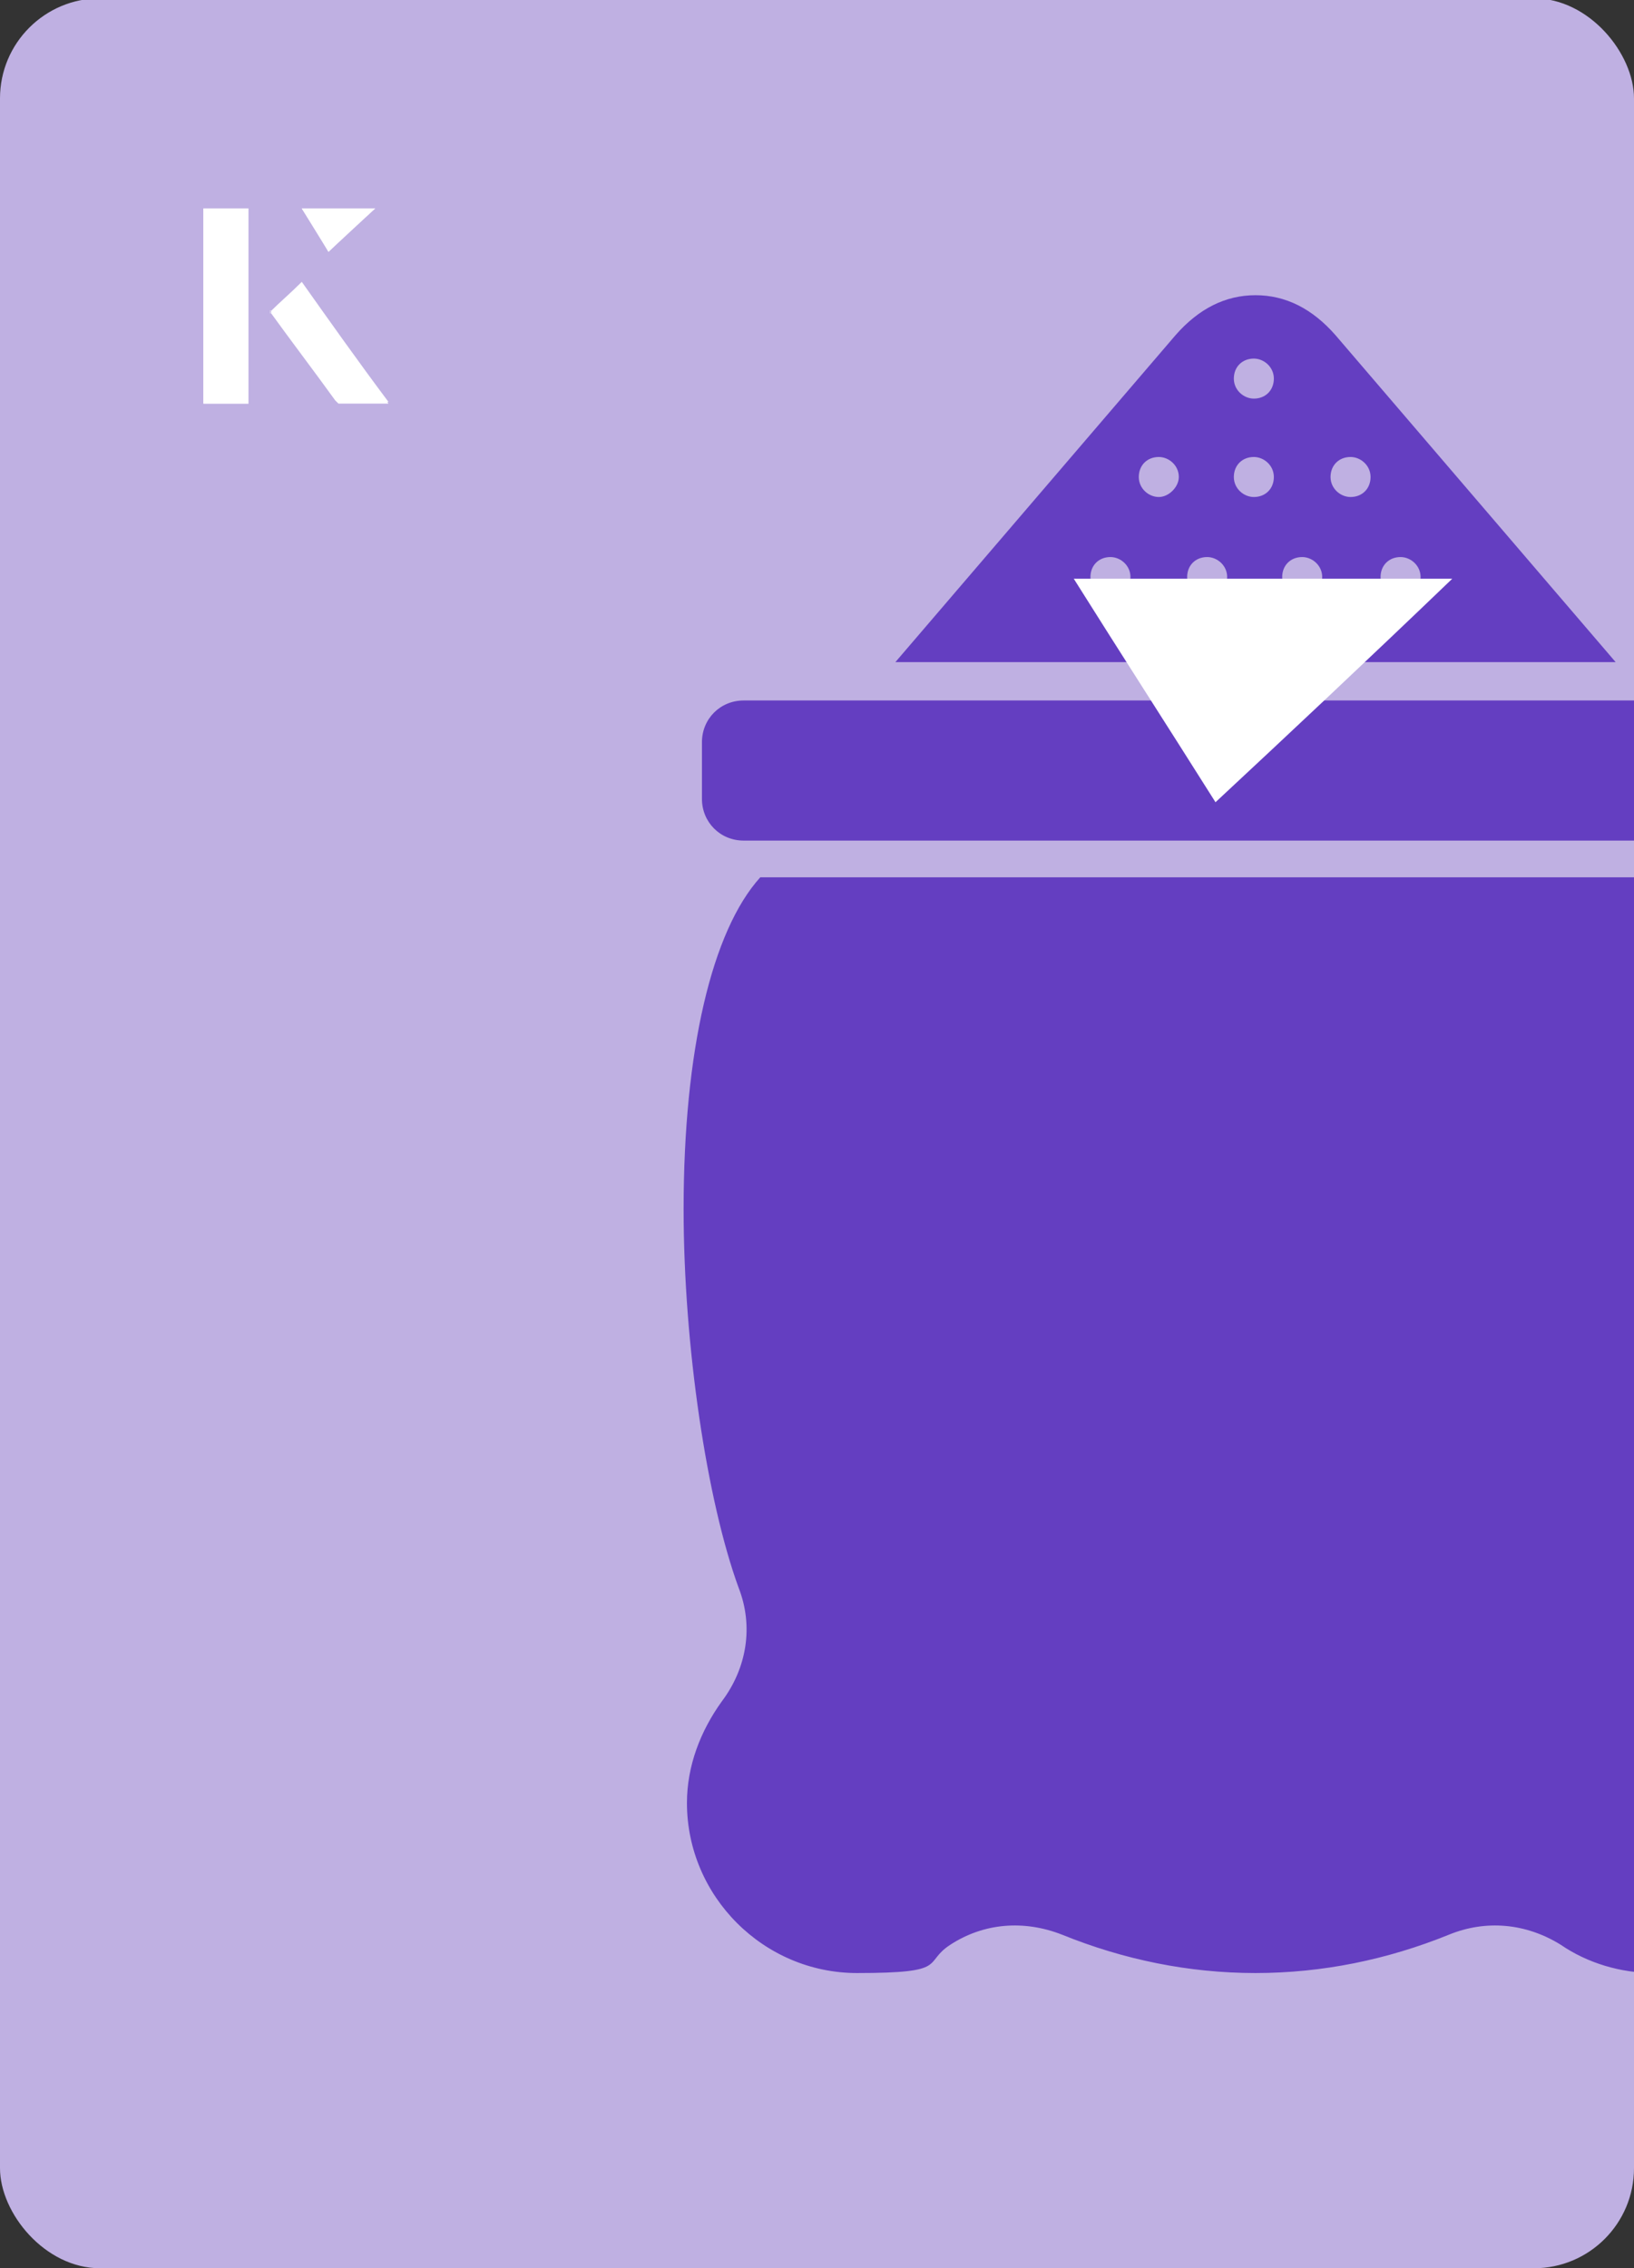
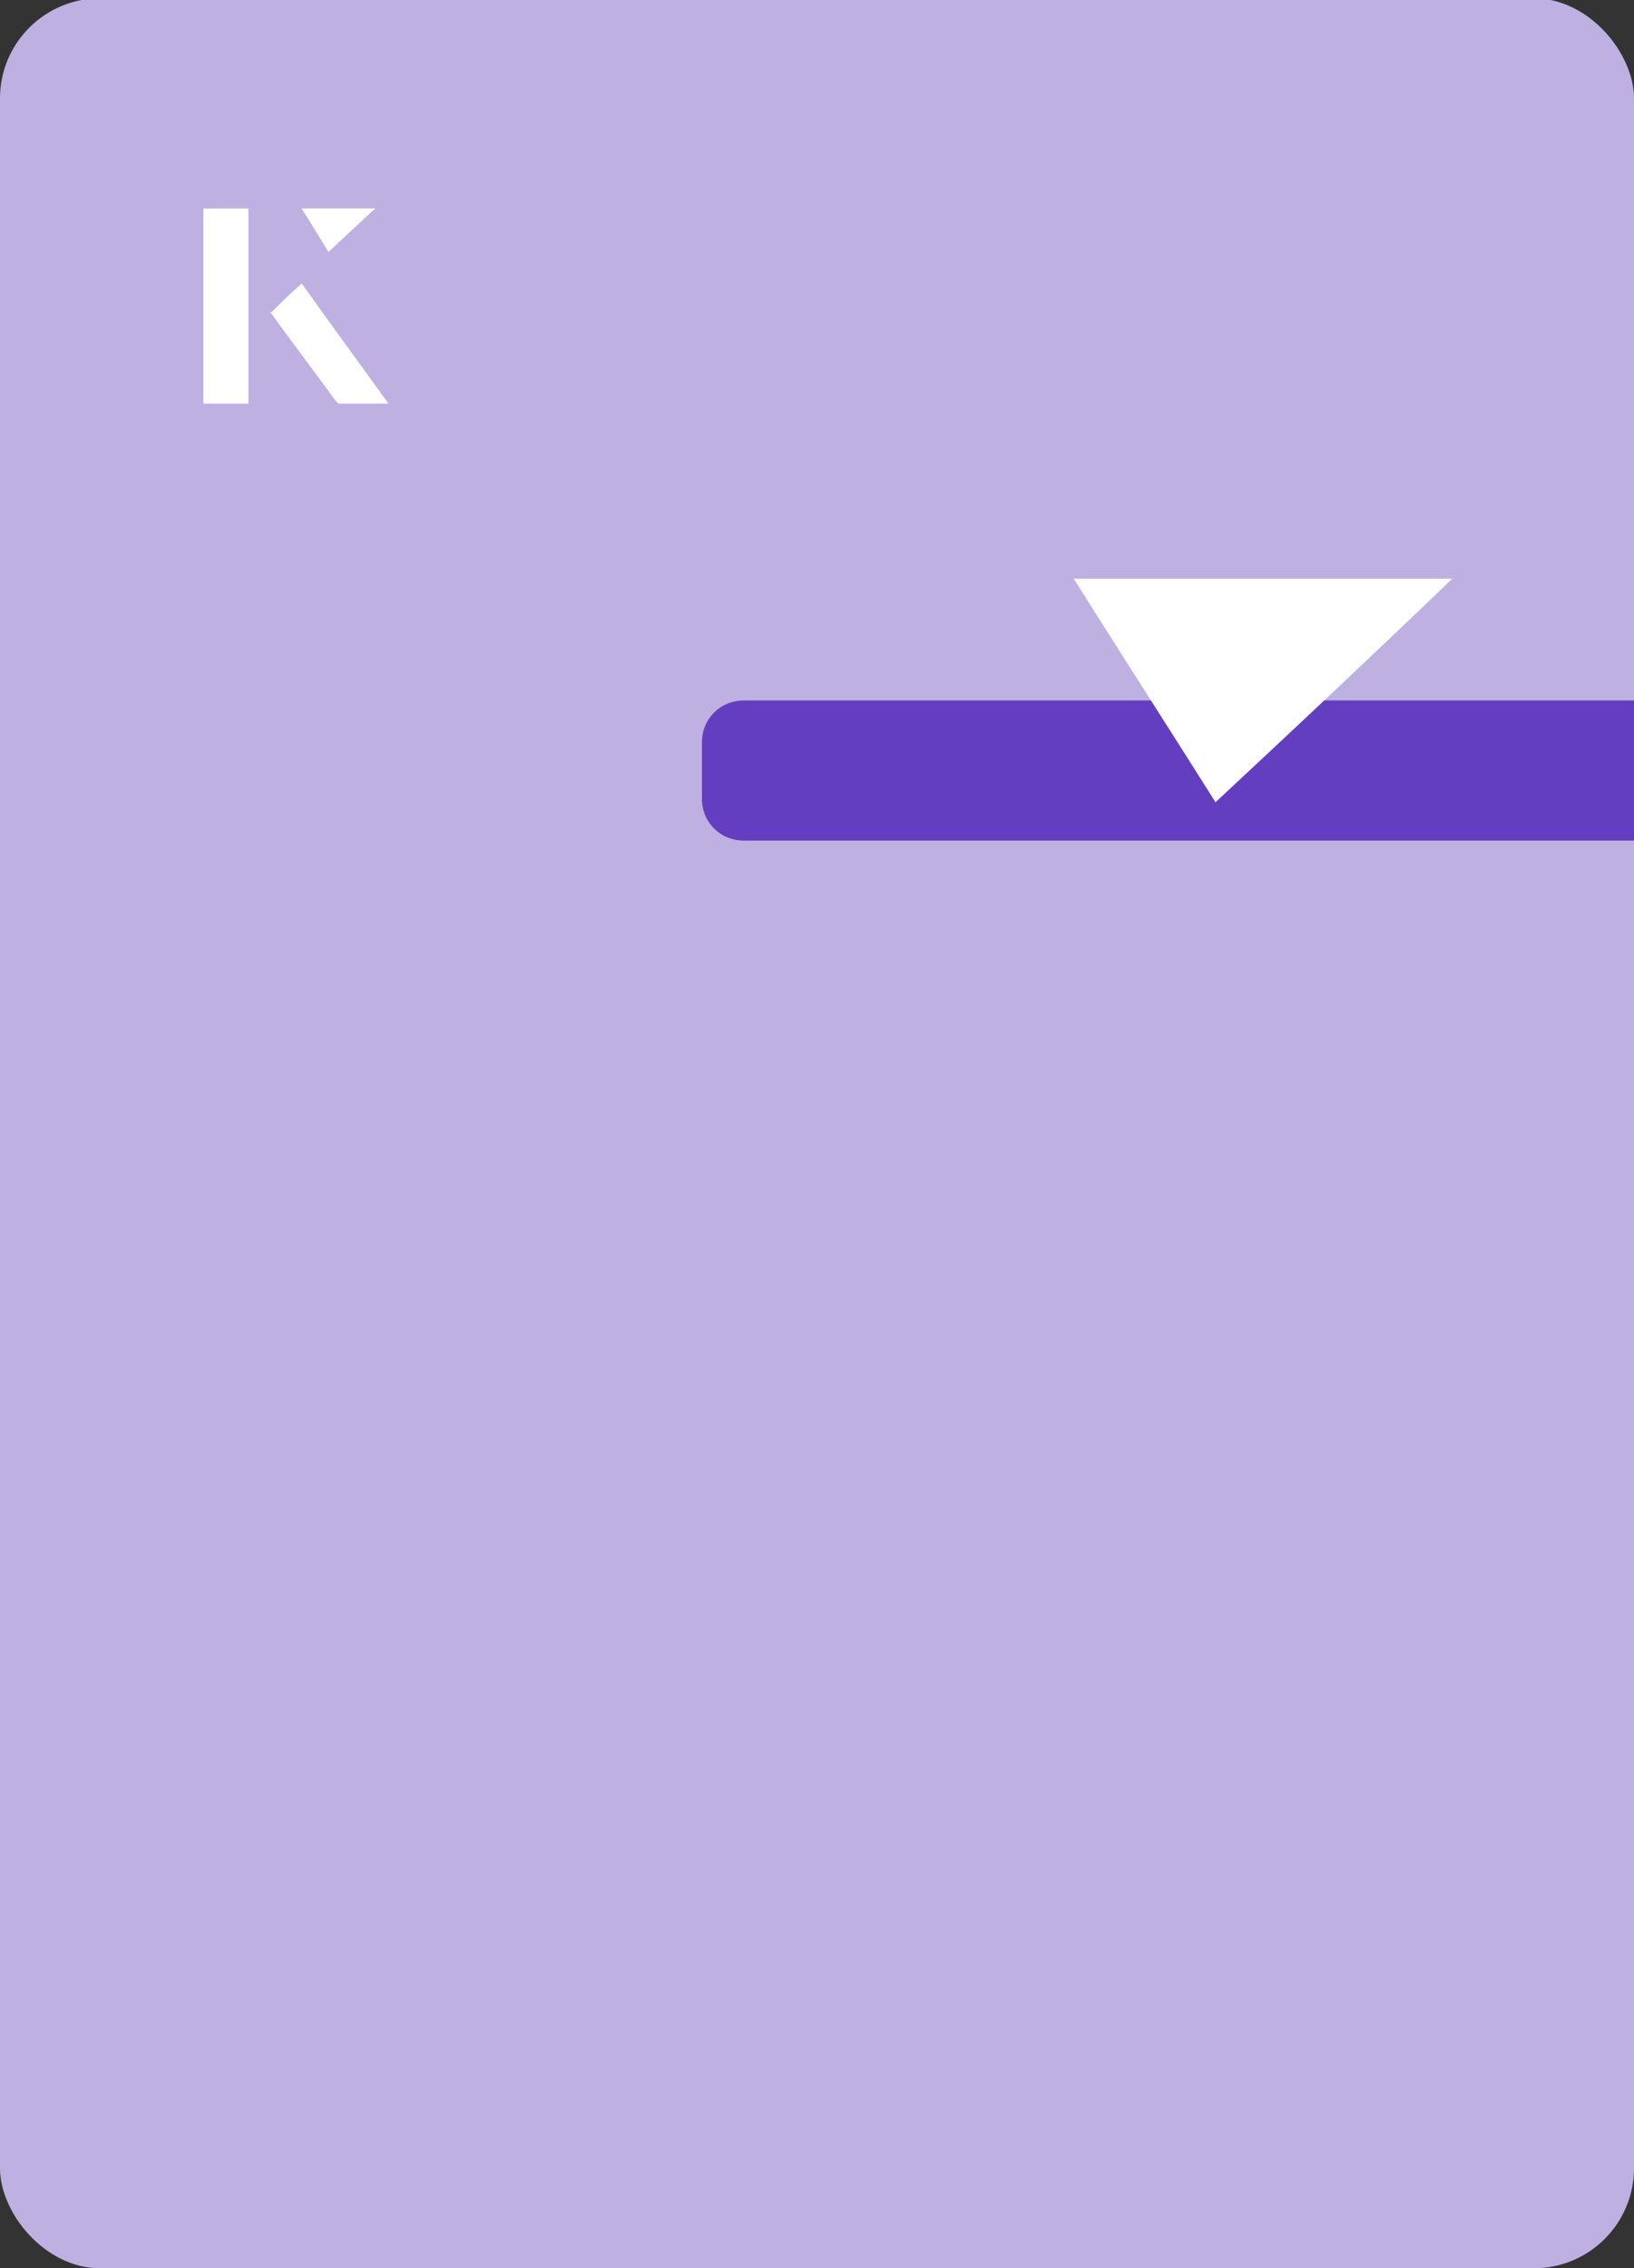
<svg xmlns="http://www.w3.org/2000/svg" id="Layer_1" viewBox="0 0 98 136">
  <rect x="0" y="0" width="98" height="136" fill="#333333" stroke="none" />
  <defs>
    <clipPath id="clippath">
      <rect x="0" y="0" width="98" height="136.1" rx="6" ry="6" transform="translate(98 136) rotate(-180)" style="fill:none;" />
    </clipPath>
  </defs>
  <rect x="0" y="0" width="98" height="136.1" rx="6" ry="6" transform="translate(98 136) rotate(-180)" style="fill:#bfb0e2;" />
  <g style="clip-path:url(#clippath);">
-     <path d="M106.2,95.2c1.9-5.1,3.2-14.4,3.3-22.7,0-9.5-1.6-16.8-4.6-19.9h-59.3c-2.9,3.2-4.6,10.4-4.6,19.9,0,8.2,1.4,17.5,3.3,22.7.9,2.3.5,4.8-1,6.8-1.3,1.8-2.1,3.9-2.1,6.1,0,5.6,4.6,10.2,10.2,10.2s3.9-.6,5.6-1.7c2-1.3,4.4-1.5,6.7-.6,3.7,1.5,7.6,2.3,11.6,2.3s7.9-.8,11.6-2.3c2.2-.9,4.6-.7,6.7.6,1.6,1.1,3.6,1.7,5.6,1.7,5.6,0,10.2-4.6,10.2-10.2s-.7-4.4-2.1-6.1c-1.4-1.9-1.8-4.5-1-6.8h0Z" style="fill:#643ec1;" />
    <path d="M44.6,50.4h61.3c1.4,0,2.5-1.1,2.5-2.5v-3.4c0-1.4-1.1-2.5-2.5-2.5h-61.3c-1.4,0-2.5,1.1-2.5,2.5v3.4c0,1.4,1.1,2.5,2.5,2.5h0Z" style="fill:#643ec1;" />
-     <path d="M96.9,39.7l-16.8-19.6c-1.4-1.6-3-2.4-4.8-2.4s-3.4.8-4.8,2.4l-16.8,19.6h43.2ZM66.6,35.8c-.6,0-1.2-.5-1.2-1.2s.5-1.2,1.2-1.2h0c.6,0,1.2.5,1.2,1.2,0,.6-.6,1.2-1.2,1.2h0ZM69.5,29.8c-.6,0-1.2-.5-1.2-1.2s.5-1.2,1.2-1.2h0c.6,0,1.2.5,1.2,1.2,0,.6-.6,1.2-1.2,1.2h0ZM72.4,35.8c-.6,0-1.2-.5-1.2-1.2s.5-1.2,1.2-1.2h0c.6,0,1.2.5,1.2,1.2,0,.6-.6,1.2-1.2,1.2h0ZM75.2,29.8c-.6,0-1.2-.5-1.2-1.2s.5-1.2,1.2-1.2h0c.6,0,1.2.5,1.2,1.2s-.5,1.2-1.2,1.2ZM75.2,23.9c-.6,0-1.2-.5-1.2-1.2s.5-1.2,1.2-1.2h0c.6,0,1.2.5,1.2,1.2s-.5,1.2-1.2,1.2ZM78.1,35.8c-.6,0-1.2-.5-1.2-1.2s.5-1.2,1.2-1.2h0c.6,0,1.2.5,1.2,1.2,0,.6-.6,1.2-1.2,1.2ZM81,29.8c-.6,0-1.2-.5-1.2-1.2s.5-1.2,1.2-1.2h0c.6,0,1.2.5,1.2,1.2s-.5,1.2-1.2,1.2ZM84,35.8c-.6,0-1.2-.5-1.2-1.2s.5-1.2,1.2-1.2h0c.6,0,1.2.5,1.2,1.2,0,.6-.6,1.2-1.2,1.2Z" style="fill:#643ec1;" />
  </g>
  <path d="M72.9,48.1c-2.9-4.6-5.8-9.1-8.5-13.4h22.7c-5,4.8-9.9,9.4-14.2,13.4Z" style="fill:#fff;" />
  <path d="M14.9,12.5h-2.7v11.7h2.7v-11.7ZM16.2,18.7c1.3,1.8,2.6,3.5,3.9,5.3,0,0,.2.2.2.2,1,0,1.9,0,3,0-1.8-2.5-3.5-4.8-5.2-7.2-.7.6-1.3,1.2-1.9,1.8ZM19.7,15.1c.8-.8,1.8-1.7,2.8-2.6h-4.4c.5.8,1.1,1.7,1.6,2.6Z" style="fill:#fff;" />
-   <path d="M14.9,12.5v11.7h-2.7v-11.7h2.7Z" style="fill:#fff;" />
-   <path d="M16.2,18.7c.6-.6,1.2-1.1,1.9-1.8,1.7,2.4,3.4,4.8,5.2,7.2-1.1,0-2,0-3,0,0,0-.2,0-.2-.2-1.3-1.8-2.6-3.5-3.9-5.3Z" style="fill:#fff;" />
  <polygon points="19.7 15.1 18.1 12.5 22.5 12.5 19.7 15.1" style="fill:#fff;" />
</svg>